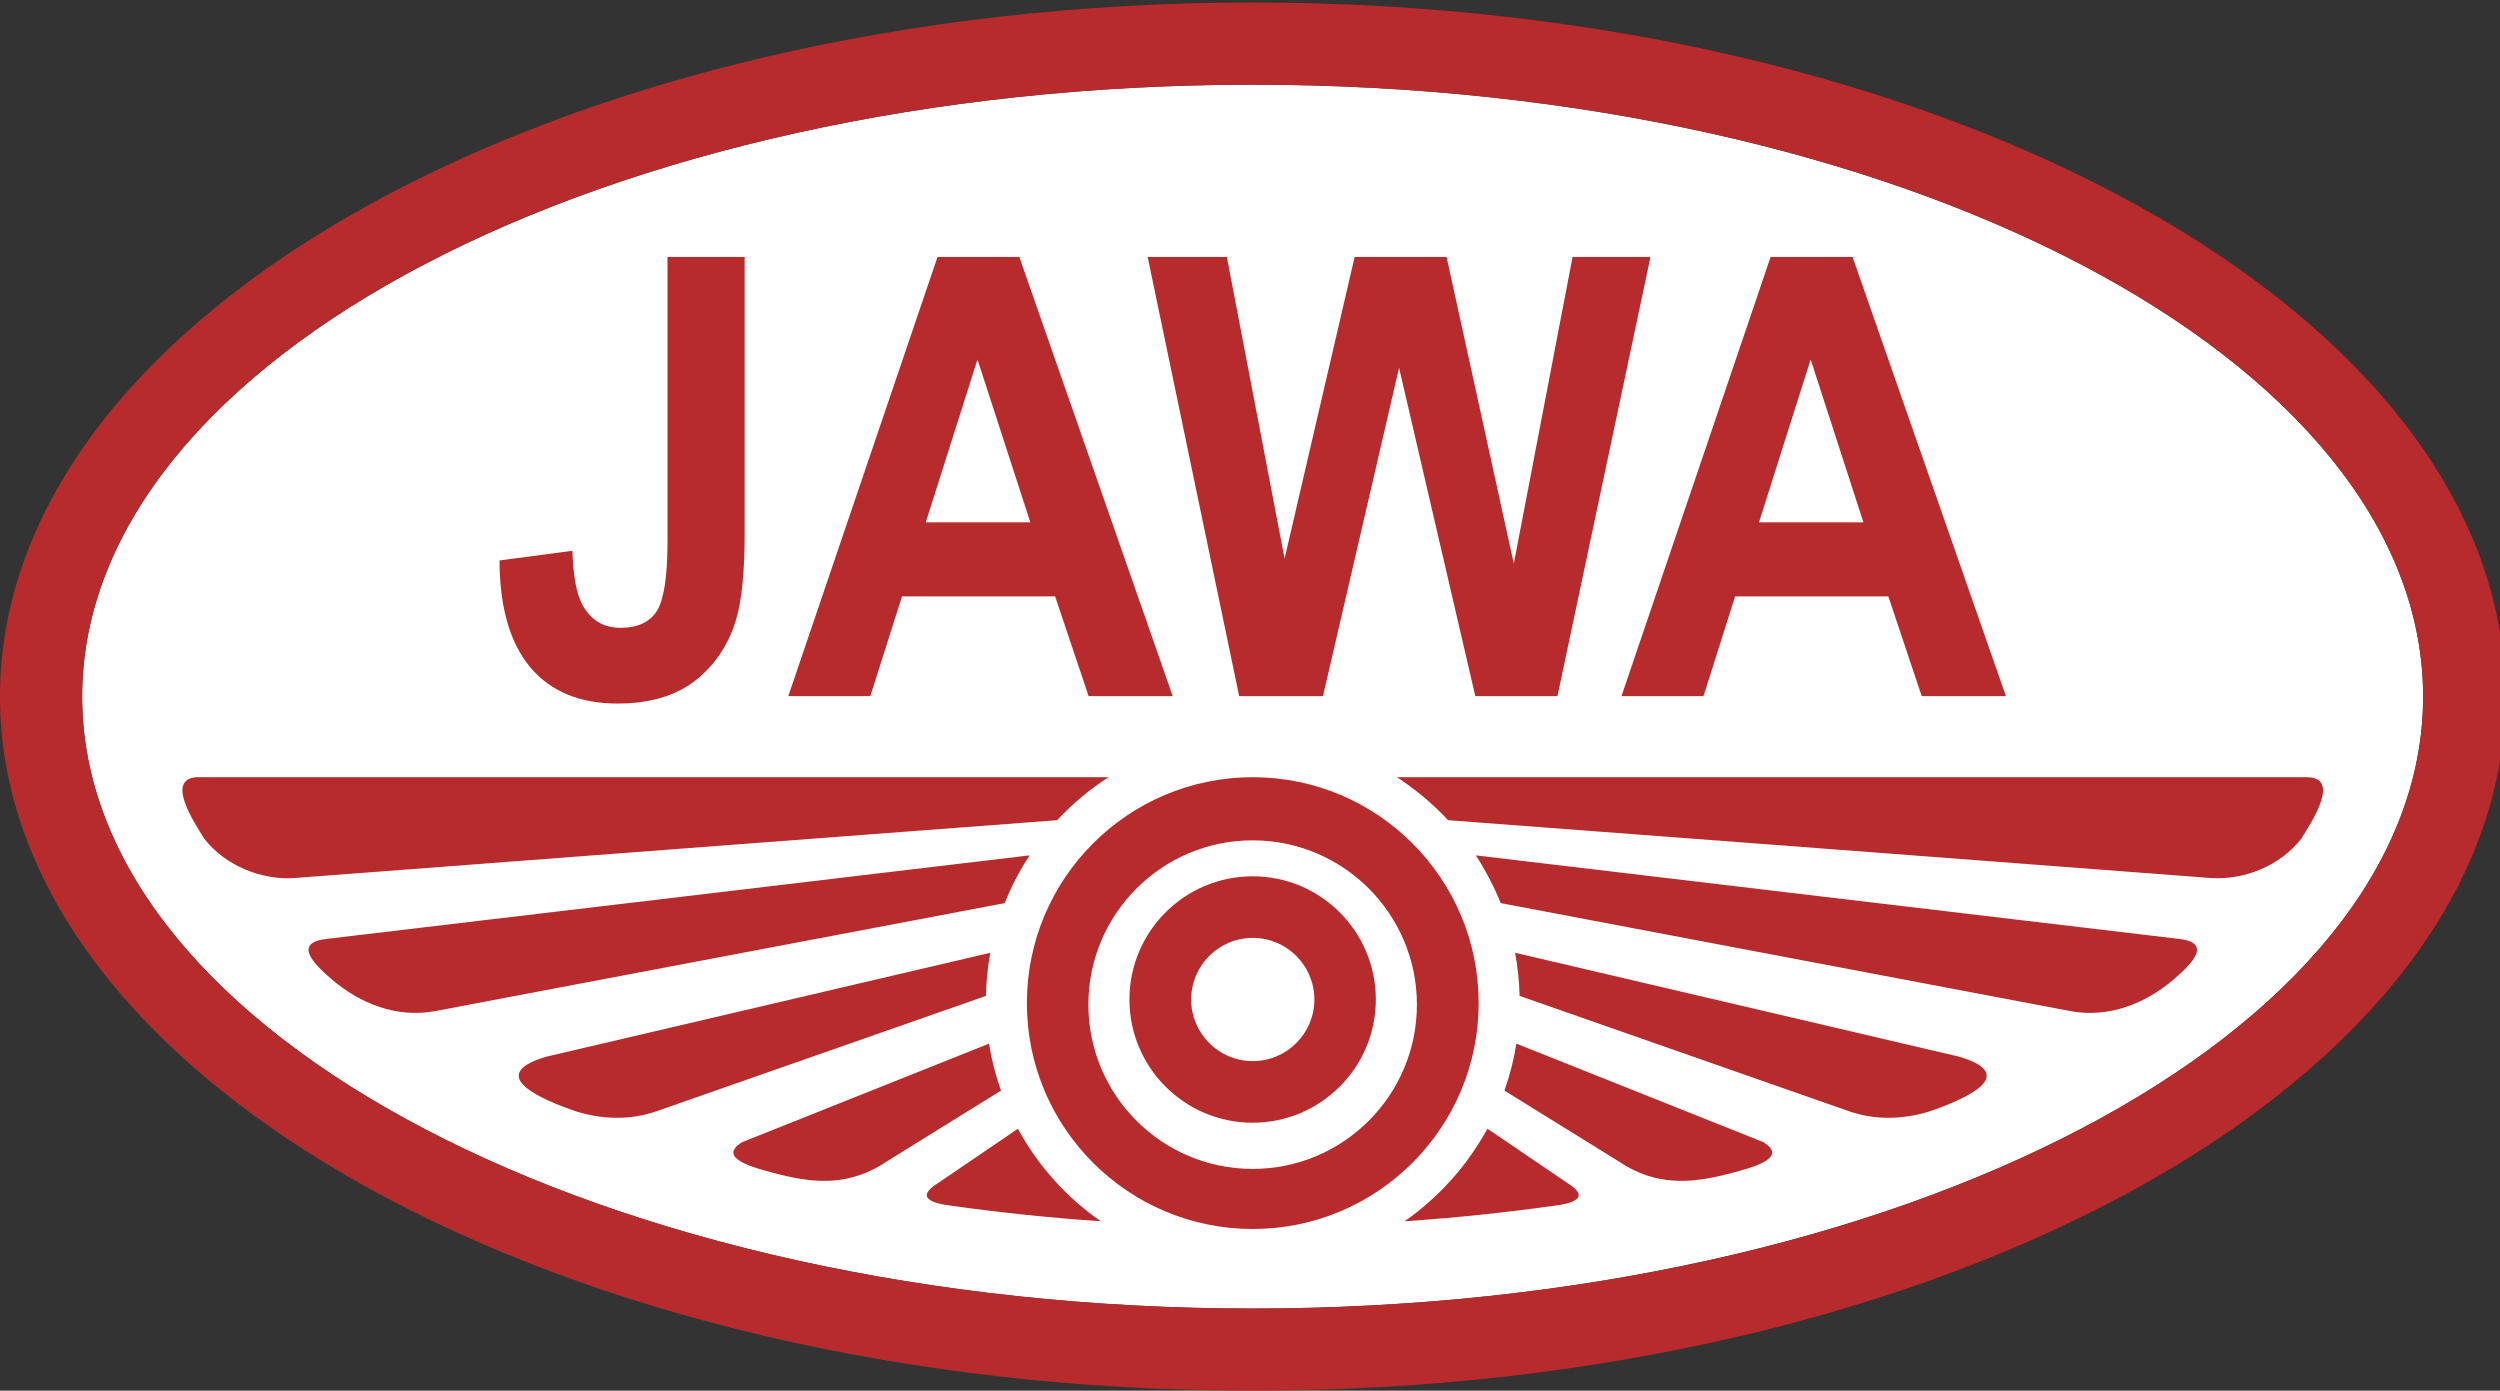
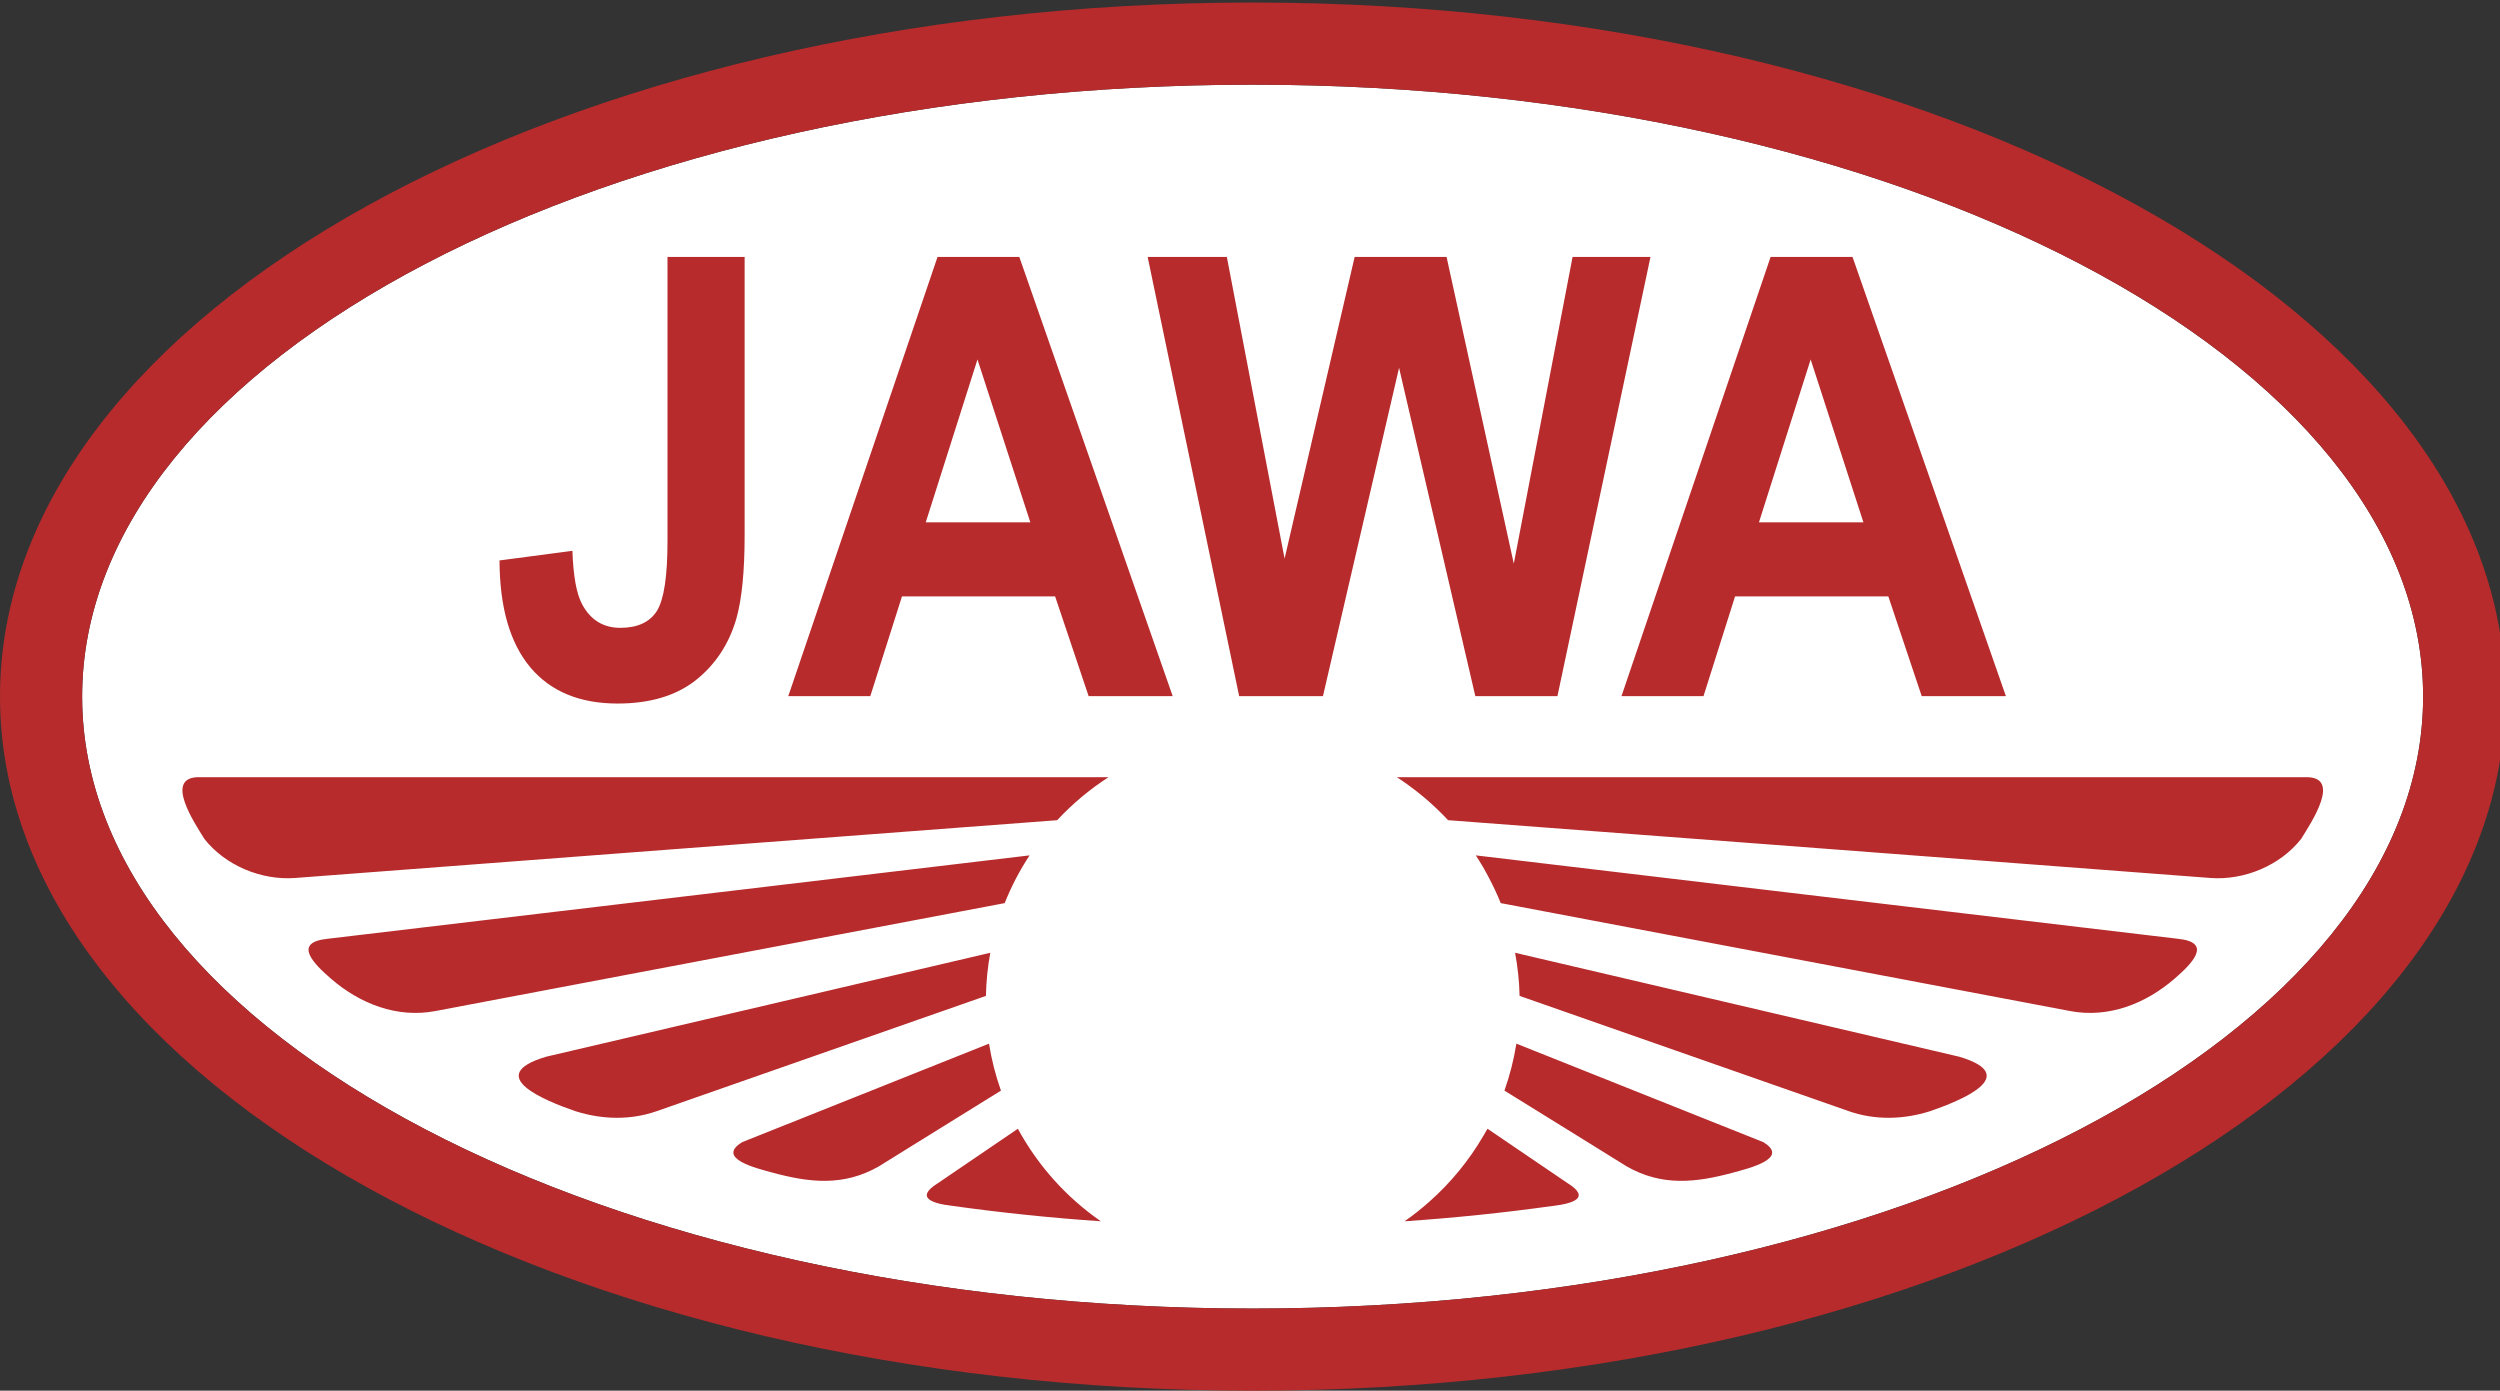
<svg xmlns="http://www.w3.org/2000/svg" width="462px" height="257px" viewBox="0 0 462 257" version="1.1">
  <rect x="0" y="0" width="462" height="257" fill="#333333" stroke="none" />
  <title>jawa</title>
  <desc>Created with Sketch.</desc>
  <g id="jawa" stroke="none" stroke-width="1" fill="none" fill-rule="evenodd">
    <path d="M231.484,15.648 C350.887,15.648 447.793,66.312 447.793,128.734 C447.793,191.159 350.887,241.819 231.484,241.819 C112.086,241.819 15.18,191.159 15.18,128.734 C15.18,66.312 112.086,15.648 231.484,15.648 Z" id="Fill-1" fill="#FFFFFF" />
-     <path d="M231.508,143.628 C208.469,143.628 189.766,162.331 189.766,185.37 C189.766,208.413 208.469,227.116 231.508,227.116 C254.551,227.116 273.254,208.413 273.254,185.37 C273.254,162.331 254.551,143.628 231.508,143.628 Z M231.484,155.296 C248.246,155.296 261.844,168.898 261.844,185.655 C261.844,202.413 248.246,216.015 231.484,216.015 C214.727,216.015 201.129,202.413 201.129,185.655 C201.129,168.898 214.727,155.296 231.484,155.296 Z M231.484,161.941 C218.918,161.941 208.719,172.14 208.719,184.706 C208.719,197.277 218.918,207.476 231.484,207.476 C244.055,207.476 254.254,197.277 254.254,184.706 C254.254,172.14 244.055,161.941 231.484,161.941 Z M231.508,173.323 C237.793,173.323 242.895,178.425 242.895,184.706 C242.895,190.991 237.793,196.093 231.508,196.093 C225.227,196.093 220.125,190.991 220.125,184.706 C220.125,178.425 225.227,173.323 231.508,173.323 Z" id="Fill-2" fill="#B72B2C" />
    <path d="M231.484,0.468 C103.707,0.468 0,57.933 0,128.734 C0,199.538 103.707,256.999 231.484,256.999 C359.266,256.999 462.973,199.538 462.973,128.734 C462.973,57.933 359.266,0.468 231.484,0.468 Z M231.484,15.648 C350.887,15.648 447.793,66.312 447.793,128.734 C447.793,191.159 350.887,241.819 231.484,241.819 C112.086,241.819 15.18,191.159 15.18,128.734 C15.18,66.312 112.086,15.648 231.484,15.648 Z M123.355,47.476 L123.355,99.917 C123.355,106.484 122.707,110.812 121.387,112.913 C120.066,114.98 117.816,116.023 114.629,116.023 C111.473,116.023 109.105,114.55 107.559,111.632 C106.531,109.714 105.941,106.441 105.781,101.792 L92.309,103.569 C92.344,112.241 94.234,118.823 98.004,123.327 C101.77,127.792 107.145,130.015 114.129,130.015 C120.086,130.015 124.887,128.585 128.527,125.745 C132.164,122.866 134.684,119.085 136.07,114.362 C137.098,110.745 137.609,105.566 137.609,98.851 L137.609,47.476 L123.355,47.476 Z M173.258,47.476 L145.676,128.64 L160.832,128.64 L166.688,110.21 L194.984,110.21 L201.176,128.64 L216.711,128.64 L188.367,47.476 L173.258,47.476 Z M212.086,47.476 L228.996,128.64 L244.484,128.64 L258.547,67.968 L272.637,128.64 L287.816,128.64 L305.012,47.476 L290.613,47.476 L279.75,104.163 L267.324,47.476 L250.34,47.476 L237.391,103.237 L226.719,47.476 L212.086,47.476 Z M327.211,47.476 L299.652,128.64 L314.809,128.64 L320.641,110.21 L348.961,110.21 L355.129,128.64 L370.688,128.64 L342.344,47.476 L327.211,47.476 Z M180.637,66.429 L190.406,96.527 L171.078,96.527 L180.637,66.429 Z M334.609,66.429 L344.359,96.527 L325.055,96.527 L334.609,66.429 Z M36.383,143.628 C30.488,143.956 35.93,152.038 37.758,155.015 C41.625,159.941 48.285,162.722 54.551,162.249 C79,160.394 136.047,156.058 136.047,156.058 L195.363,151.573 C198.176,148.55 201.363,145.874 204.852,143.628 L37,143.628 C36.785,143.624 36.574,143.616 36.383,143.628 Z M258.145,143.628 C259.449,144.468 260.699,145.378 261.918,146.331 C262.727,146.968 263.52,147.64 264.289,148.323 C264.672,148.667 265.051,149.015 265.426,149.37 C266.176,150.081 266.902,150.816 267.609,151.573 C267.613,151.577 267.629,151.569 267.633,151.573 L326.973,156.058 C326.973,156.058 384.02,160.394 408.469,162.249 C414.734,162.722 421.395,159.941 425.262,155.015 C427.148,151.944 432.875,143.433 426.02,143.628 L258.145,143.628 Z M190.266,158.073 L136.852,164.429 L60.504,173.491 C54.086,174.163 57.879,178.019 61.168,180.866 C66.531,185.511 73.391,188.183 80.449,186.843 C111.68,180.921 184.547,167.109 184.547,167.109 L185.664,166.898 C186.902,163.788 188.449,160.831 190.266,158.073 Z M272.73,158.073 C273.637,159.448 274.457,160.878 275.223,162.343 C275.992,163.819 276.711,165.335 277.332,166.898 L278.473,167.109 C278.473,167.109 351.34,180.921 382.57,186.843 C389.629,188.183 396.488,185.511 401.852,180.866 C405.141,178.019 408.934,174.163 402.516,173.491 L326.168,164.429 L272.73,158.073 Z M183.008,176.073 C182.945,176.089 125.543,189.523 100.918,195.284 C89.195,198.784 100.785,203.433 106.328,205.343 C111.305,206.925 116.531,207.034 121.363,205.343 L182.199,184.042 C182.258,181.327 182.523,178.663 183.008,176.073 Z M279.988,176.073 C280.469,178.667 280.762,181.327 280.82,184.042 L341.656,205.343 C346.488,207.034 351.715,206.925 356.691,205.343 C362.234,203.433 373.801,198.784 362.078,195.284 C337.445,189.523 280.02,176.081 279.988,176.073 Z M182.77,192.866 L137.184,211.058 C132.148,214.089 139.941,215.925 142.758,216.702 C149.562,218.542 155.855,219.296 162.418,215.542 L168.754,211.605 L184.977,201.546 C183.988,198.757 183.242,195.862 182.77,192.866 Z M280.227,192.866 C279.754,195.862 279.004,198.757 278.02,201.546 L294.266,211.605 L300.602,215.542 C307.164,219.296 313.457,218.542 320.262,216.702 C323.078,215.925 330.871,214.089 325.836,211.058 L280.227,192.866 Z M188.105,208.593 C188.047,208.632 177.766,215.636 173.328,218.648 C168.977,221.366 172.312,222.429 176.176,222.87 C185.027,224.105 194.121,225.058 203.43,225.691 C197.078,221.284 191.809,215.421 188.105,208.593 Z M274.891,208.593 C274.656,209.019 274.398,209.429 274.156,209.851 C271.473,214.464 268.078,218.601 264.098,222.112 C262.656,223.382 261.148,224.593 259.566,225.691 C268.883,225.058 277.984,224.109 286.844,222.87 C290.707,222.429 294.043,221.366 289.691,218.648 C285.25,215.632 274.926,208.616 274.891,208.593 Z" id="Fill-3" fill="#B72B2C" />
  </g>
</svg>